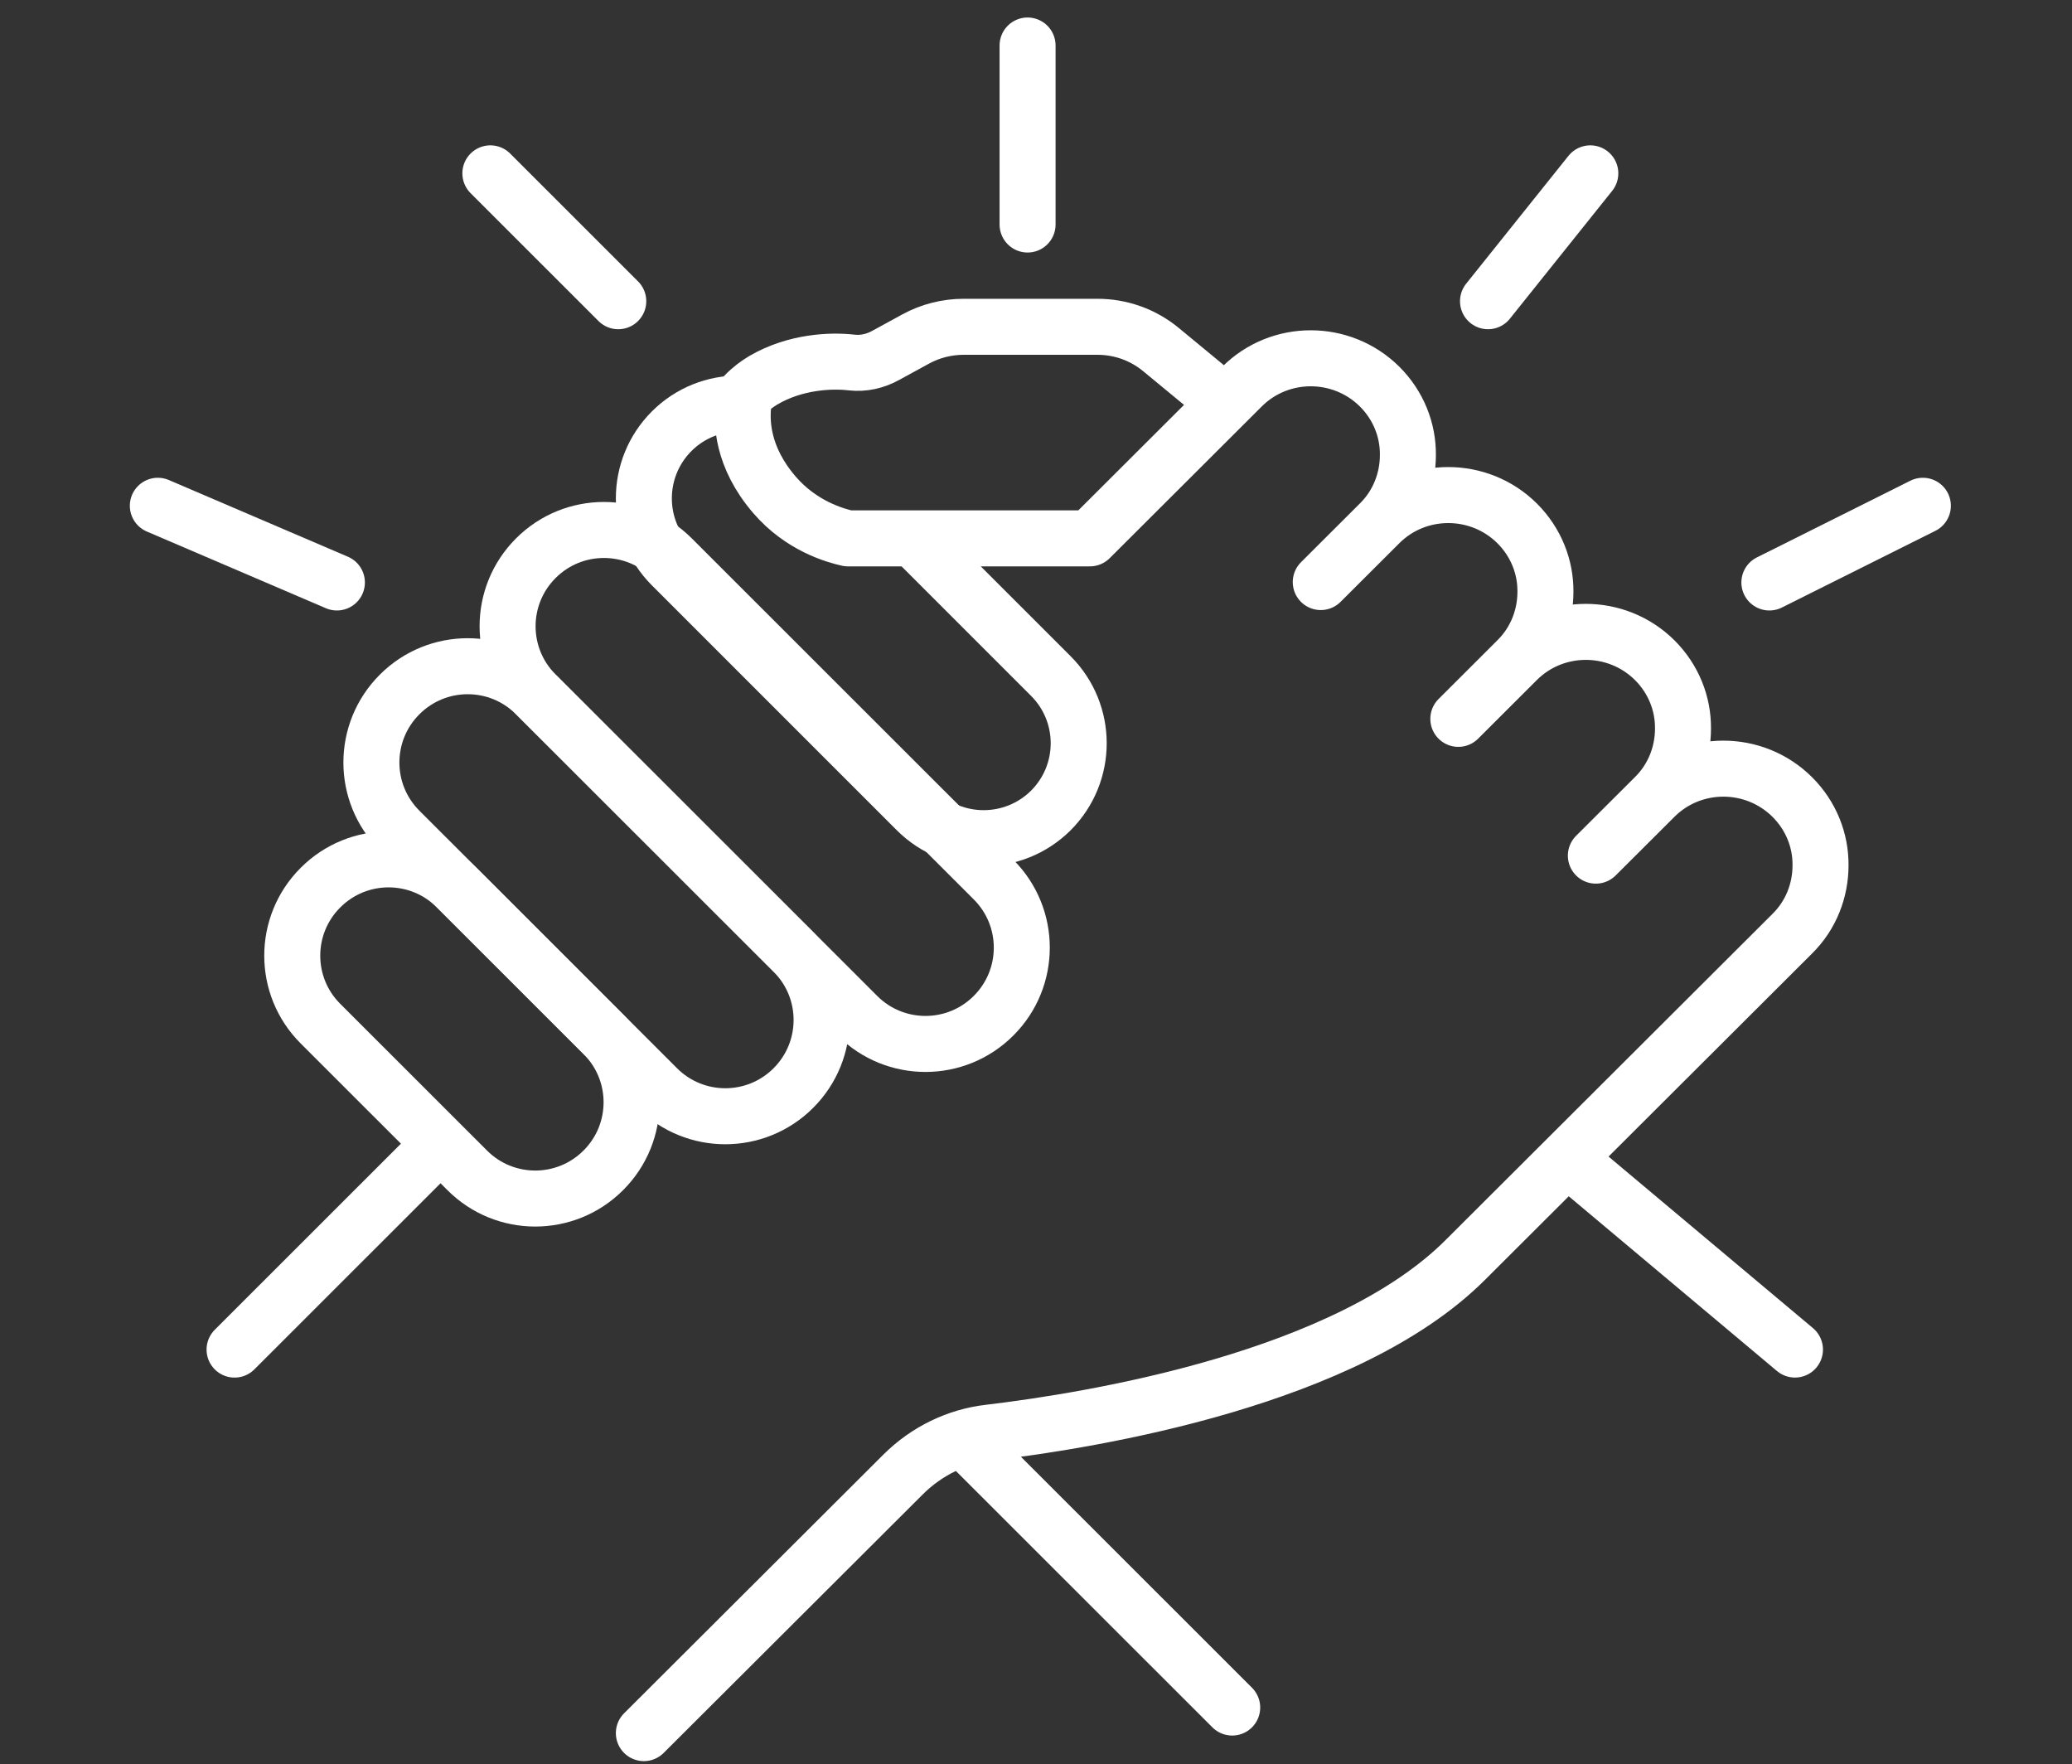
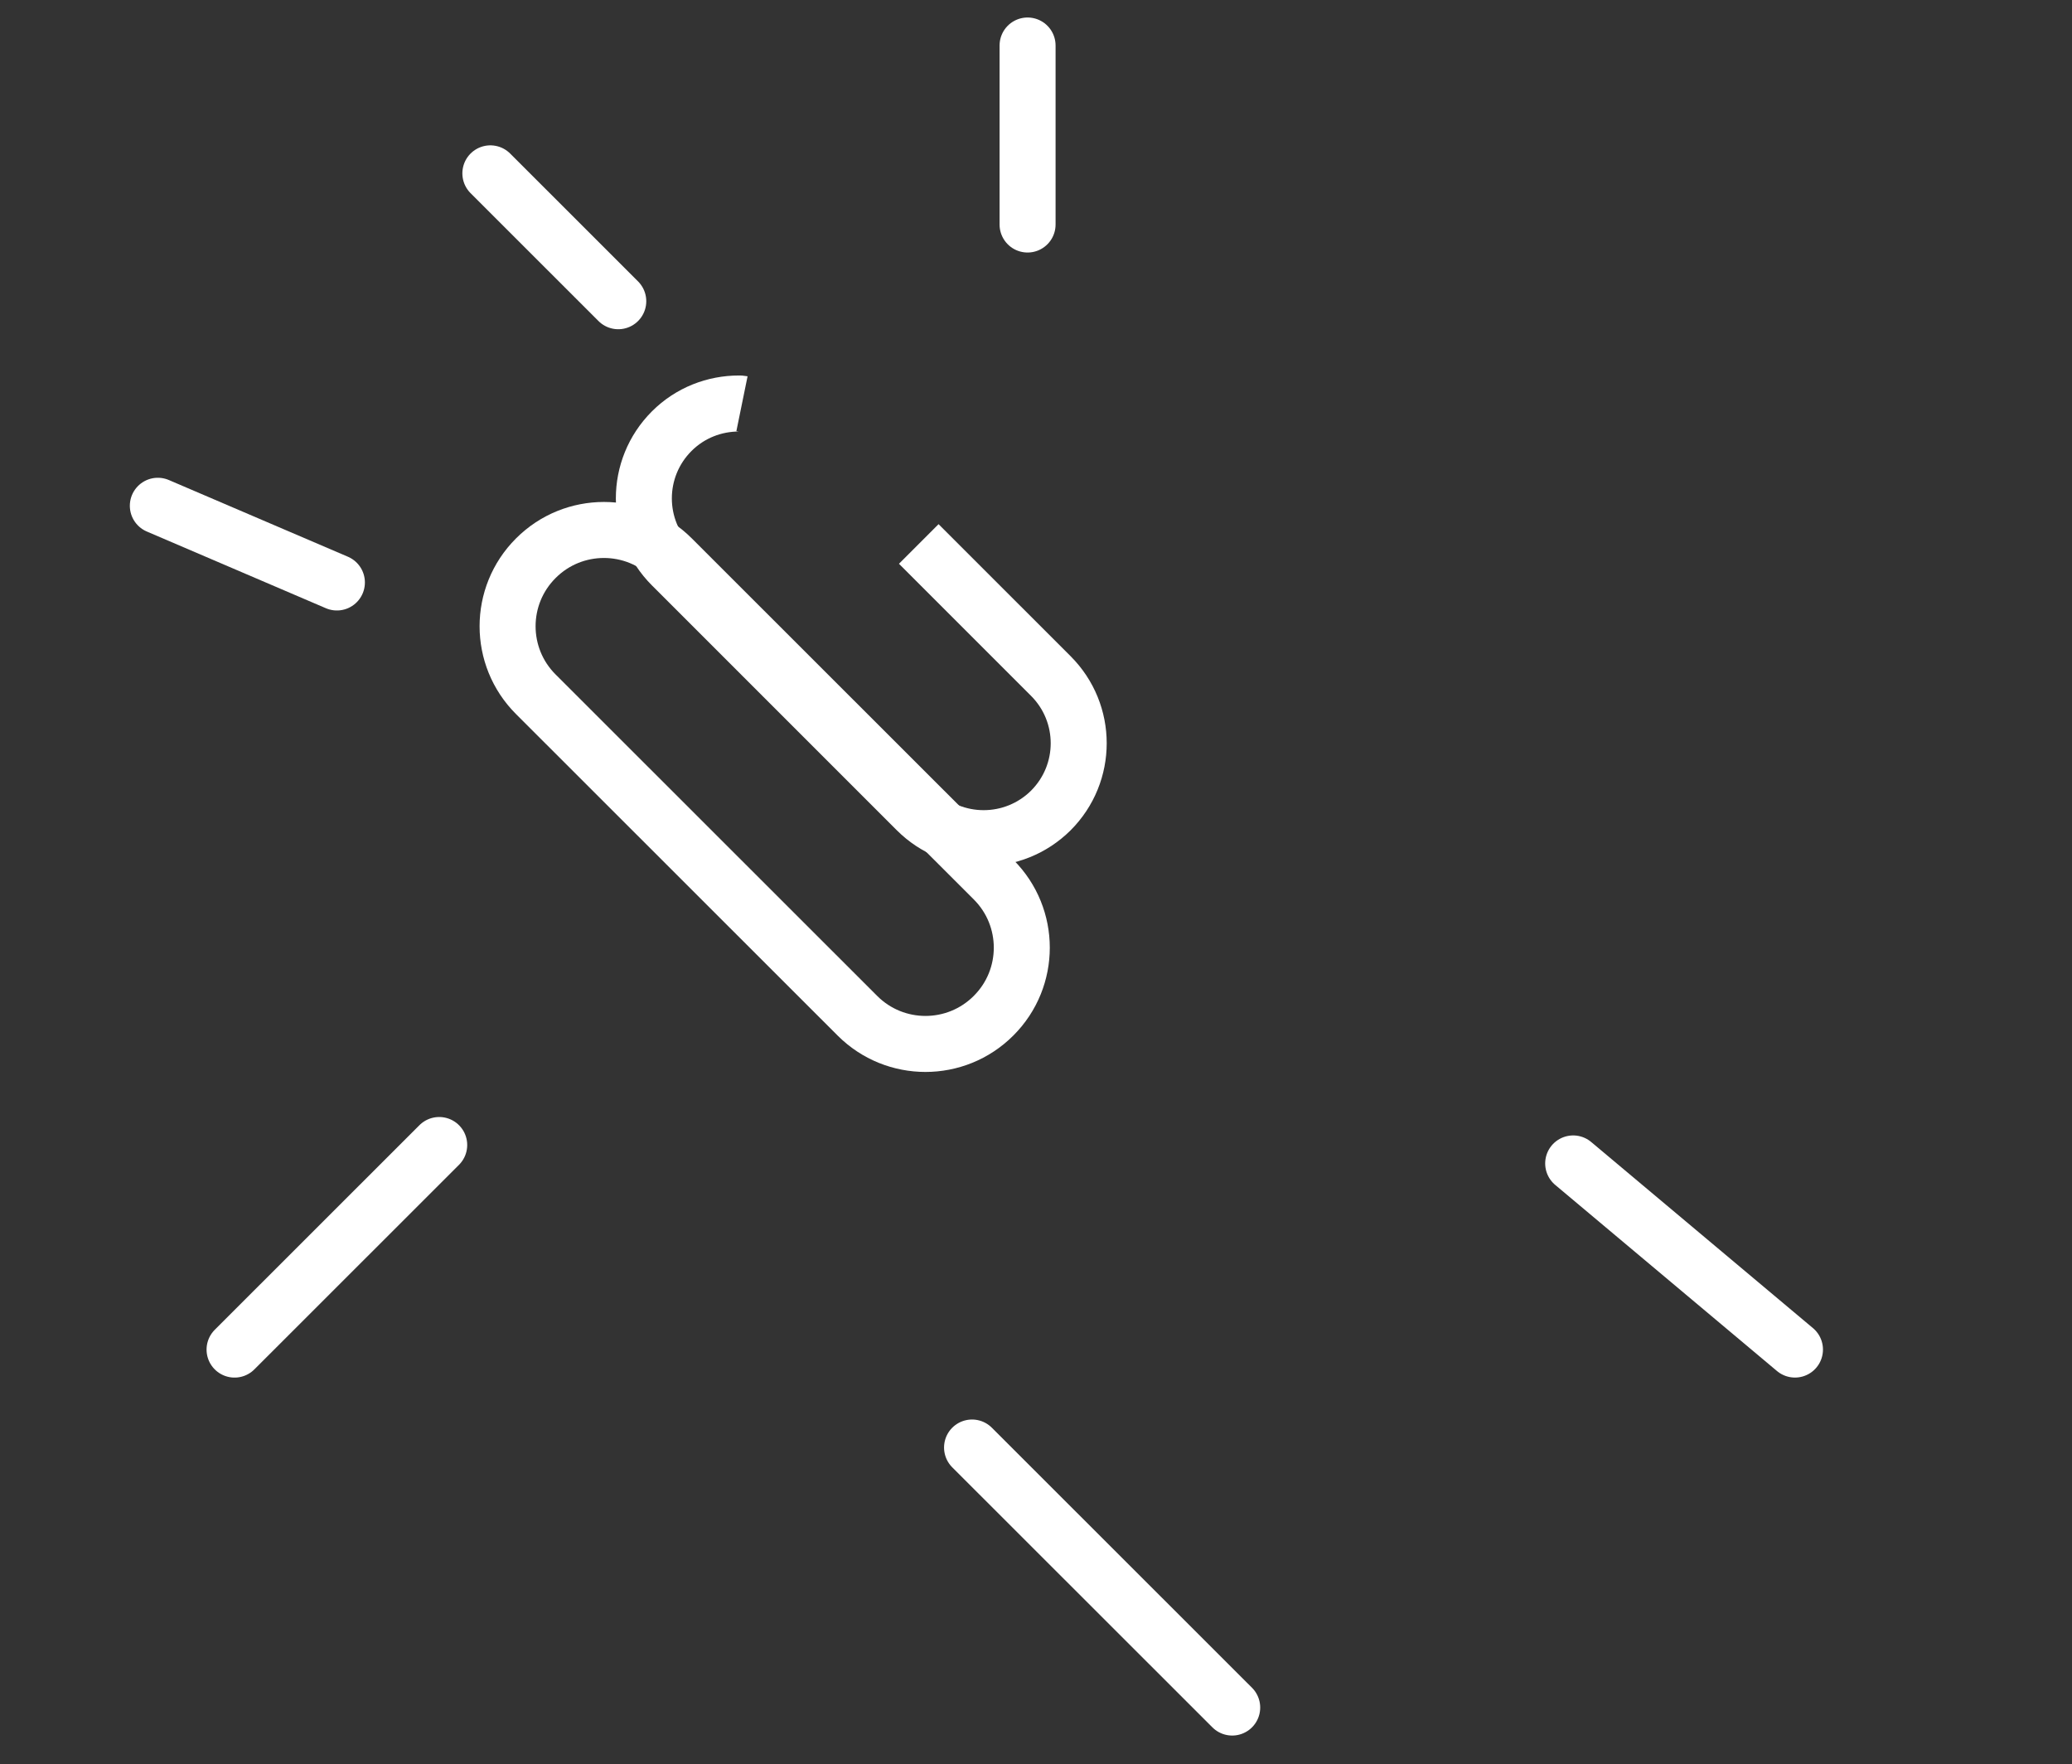
<svg xmlns="http://www.w3.org/2000/svg" width="74" height="63" viewBox="0 0 74 63" fill="none">
  <rect x="0" y="0" width="74" height="63" fill="#333333" stroke="none" />
-   <path d="M11.449 31.692L11.444 31.697C10.102 33.038 10.102 35.211 11.444 36.551L16.688 41.792C18.029 43.133 20.203 43.133 21.545 41.792L21.55 41.787C22.892 40.446 22.892 38.273 21.55 36.933L16.306 31.692C14.965 30.351 12.79 30.351 11.449 31.692Z" stroke="white" stroke-width="2" stroke-miterlimit="10" />
-   <path d="M14.275 24.795L14.27 24.8C12.929 26.141 12.929 28.314 14.27 29.654L23.475 38.854C24.816 40.194 26.991 40.194 28.332 38.854L28.337 38.849C29.678 37.508 29.678 35.335 28.337 33.994L19.132 24.795C17.791 23.454 15.617 23.454 14.275 24.795Z" stroke="white" stroke-width="2" stroke-miterlimit="10" />
  <path d="M19.14 19.929L19.134 19.935C17.793 21.275 17.793 23.449 19.134 24.789L30.624 36.272C31.965 37.612 34.14 37.612 35.481 36.272L35.487 36.266C36.828 34.926 36.828 32.753 35.487 31.412L23.997 19.929C22.656 18.589 20.481 18.589 19.14 19.929Z" stroke="white" stroke-width="2" stroke-miterlimit="10" />
  <path d="M32.813 19.424L37.53 24.14C38.857 25.467 38.857 27.612 37.53 28.94C36.202 30.259 34.056 30.259 32.736 28.94L23.99 20.196C22.663 18.869 22.663 16.723 23.99 15.396C24.654 14.732 25.526 14.408 26.391 14.408C26.43 14.408 26.46 14.408 26.499 14.416" stroke="white" stroke-width="2" stroke-miterlimit="10" />
-   <path d="M43.561 14.213L41.46 12.48C40.82 11.952 40.022 11.669 39.193 11.669H34.415C33.823 11.669 33.23 11.818 32.709 12.102L31.627 12.693C31.256 12.898 30.837 12.992 30.419 12.945C29.676 12.858 28.397 12.914 27.267 13.575C27.054 13.701 26.825 13.867 26.596 14.103C26.58 14.174 26.564 14.292 26.549 14.426C26.478 15.033 26.485 16.309 27.662 17.672C28.618 18.783 29.826 19.122 30.284 19.224H38.925L44.358 13.804C45.709 12.457 47.912 12.457 49.271 13.804C49.95 14.481 50.29 15.364 50.282 16.246C50.282 17.128 49.95 18.019 49.271 18.688M49.271 18.688L47.17 20.784M49.271 18.688C50.621 17.341 52.825 17.341 54.183 18.688C54.862 19.366 55.202 20.248 55.194 21.131C55.194 22.013 54.862 22.903 54.183 23.573M54.183 23.573L52.083 25.669M54.183 23.573C55.534 22.226 57.737 22.226 59.096 23.573C59.775 24.251 60.115 25.133 60.107 26.015C60.107 26.898 59.775 27.788 59.096 28.458M59.096 28.458L56.995 30.553M59.096 28.458C60.446 27.11 62.65 27.11 64.008 28.458C64.688 29.135 65.027 30.018 65.019 30.9C65.019 31.782 64.688 32.673 64.008 33.342L61.907 35.438C61.907 35.438 54.949 42.379 52.327 44.995C48.078 49.233 39.098 50.706 35.323 51.156C34.17 51.289 33.096 51.817 32.267 52.637L22.995 61.886" stroke="white" stroke-width="2" stroke-linecap="round" stroke-linejoin="round" />
  <path d="M15.686 40.886L8.377 48.191" stroke="white" stroke-width="2" stroke-linecap="round" stroke-linejoin="round" />
  <path d="M56.185 41.544L64.106 48.19" stroke="white" stroke-width="2" stroke-linecap="round" stroke-linejoin="round" />
  <path d="M34.716 51.688L44.007 60.973" stroke="white" stroke-width="2" stroke-linecap="round" stroke-linejoin="round" />
  <path d="M36.699 8.017V1.625" stroke="white" stroke-width="2" stroke-linecap="round" stroke-linejoin="round" />
  <path d="M22.081 10.756L17.513 6.19" stroke="white" stroke-width="2" stroke-linecap="round" stroke-linejoin="round" />
  <path d="M12.032 20.799L5.637 18.06" stroke="white" stroke-width="2" stroke-linecap="round" stroke-linejoin="round" />
-   <path d="M53.143 10.756L56.797 6.19" stroke="white" stroke-width="2" stroke-linecap="round" stroke-linejoin="round" />
-   <path d="M63.192 20.799L68.674 18.06" stroke="white" stroke-width="2" stroke-linecap="round" stroke-linejoin="round" />
</svg>